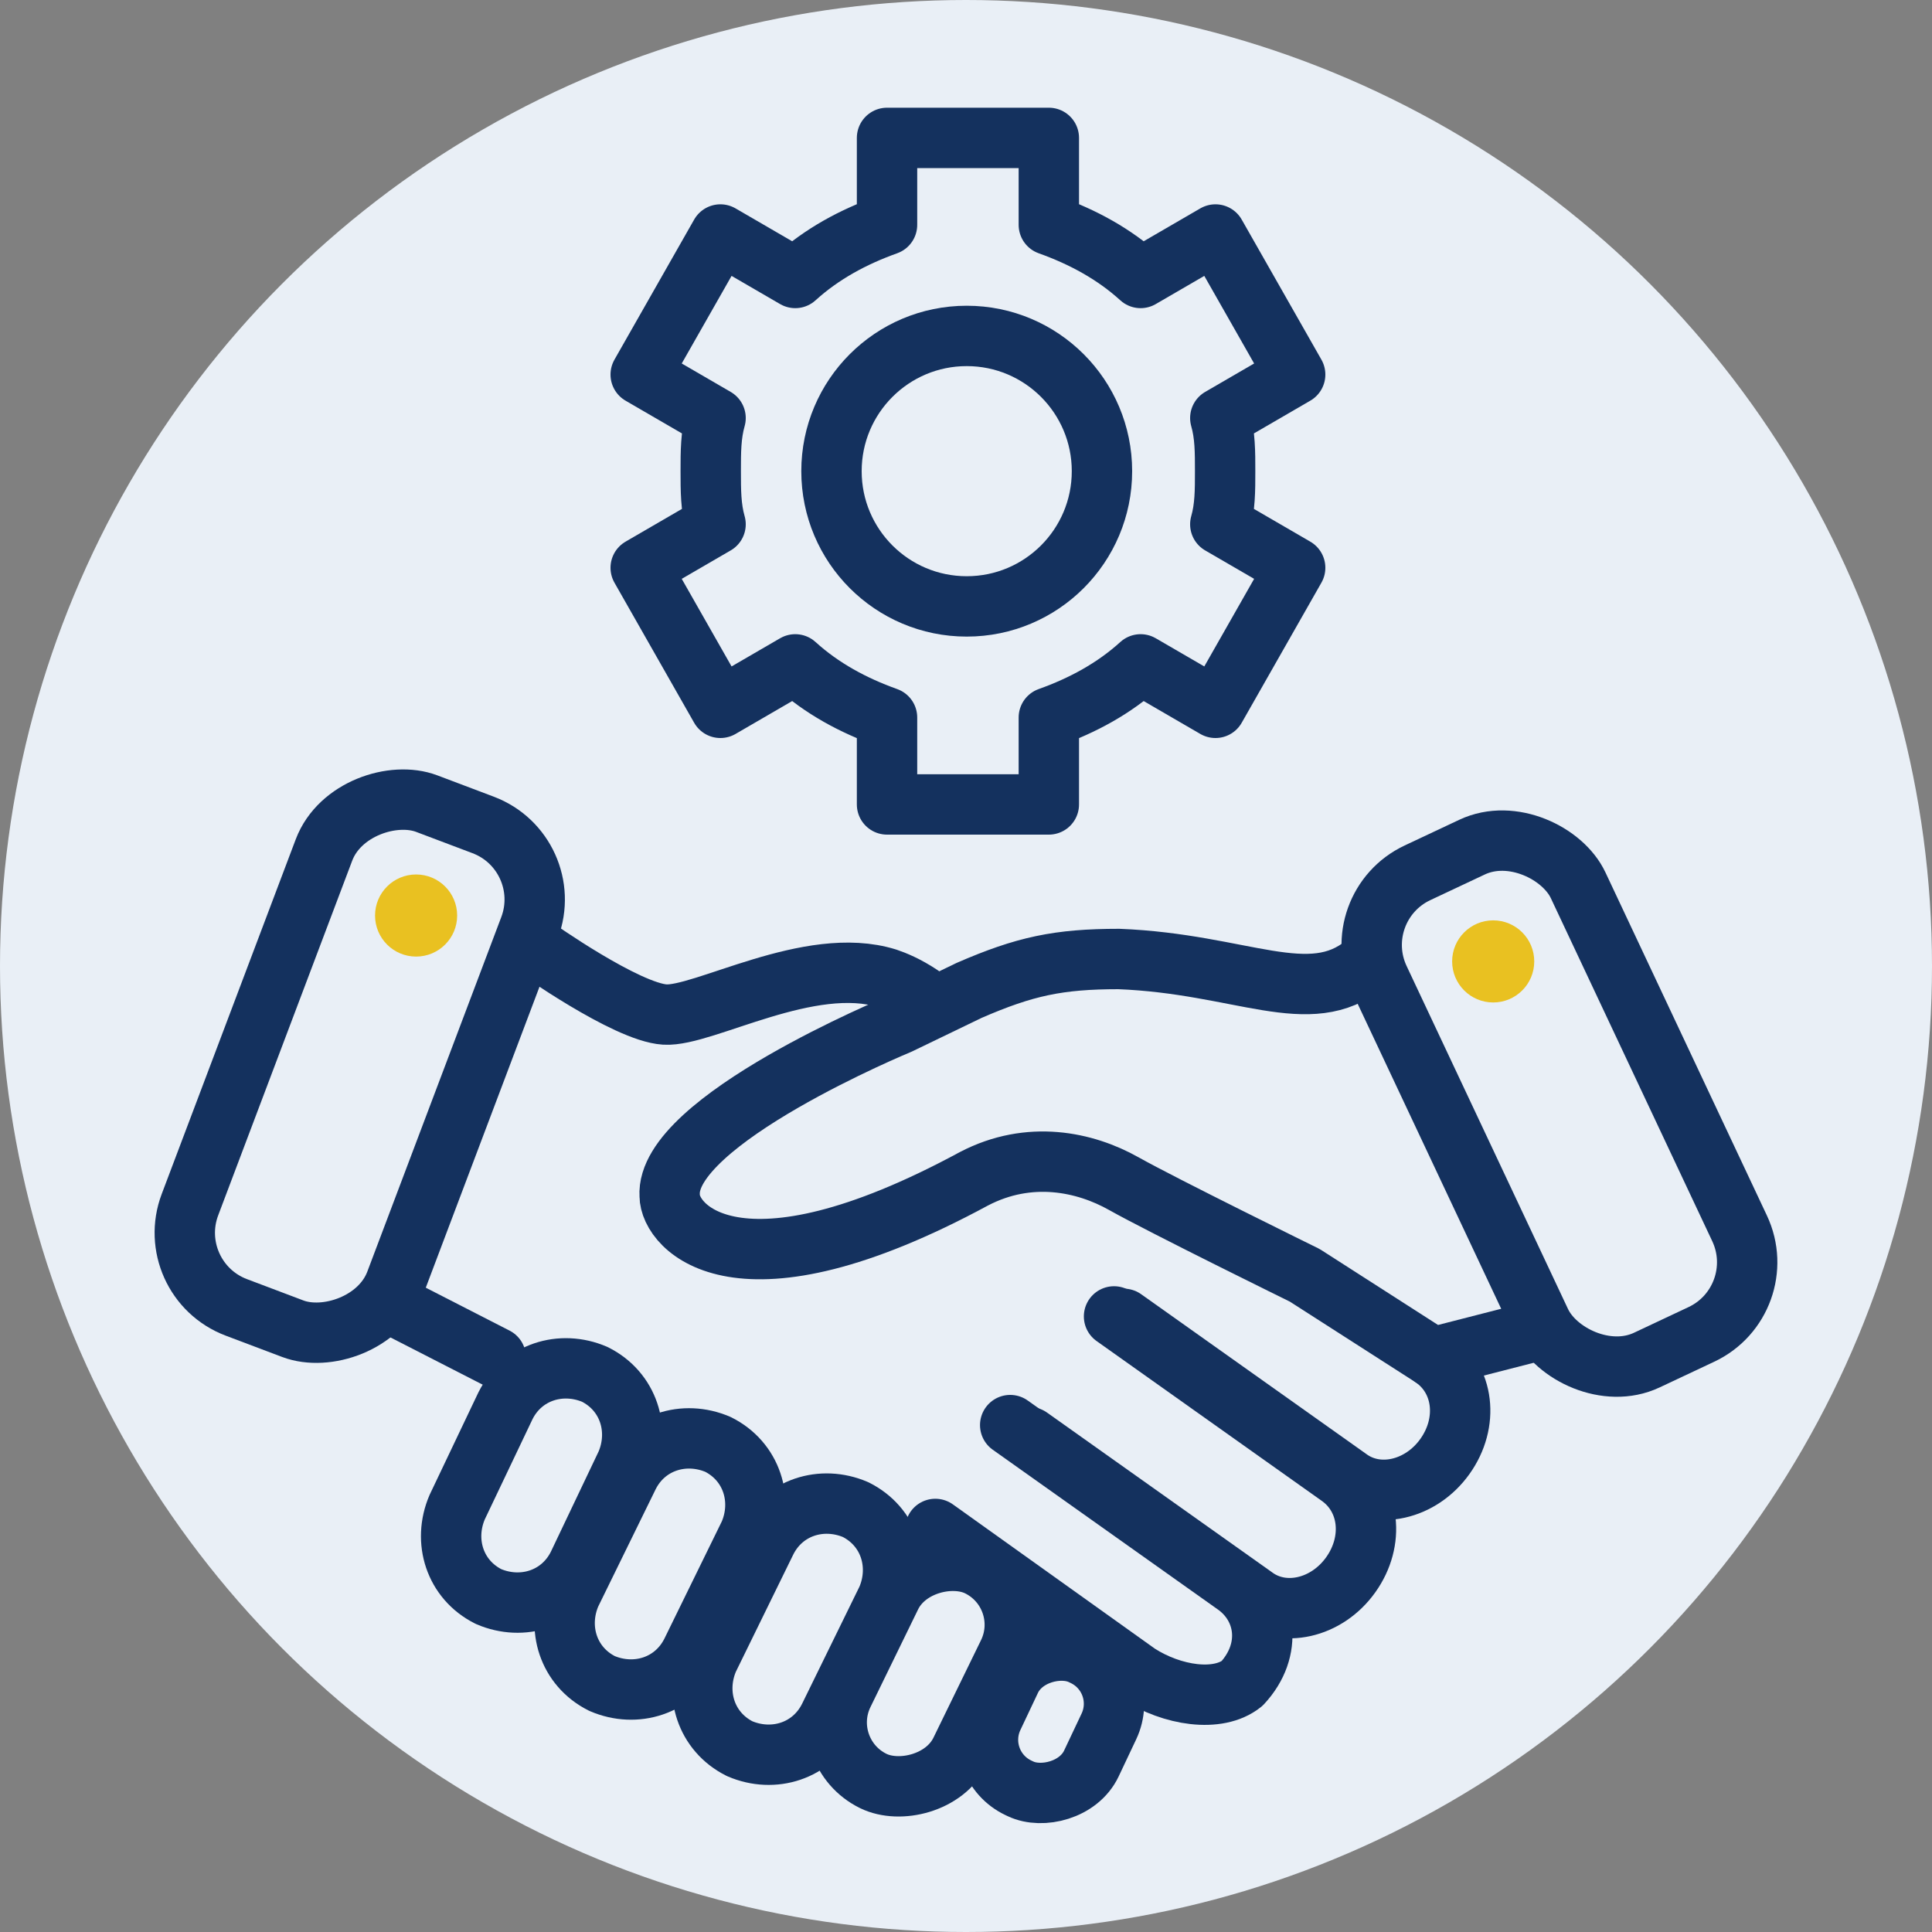
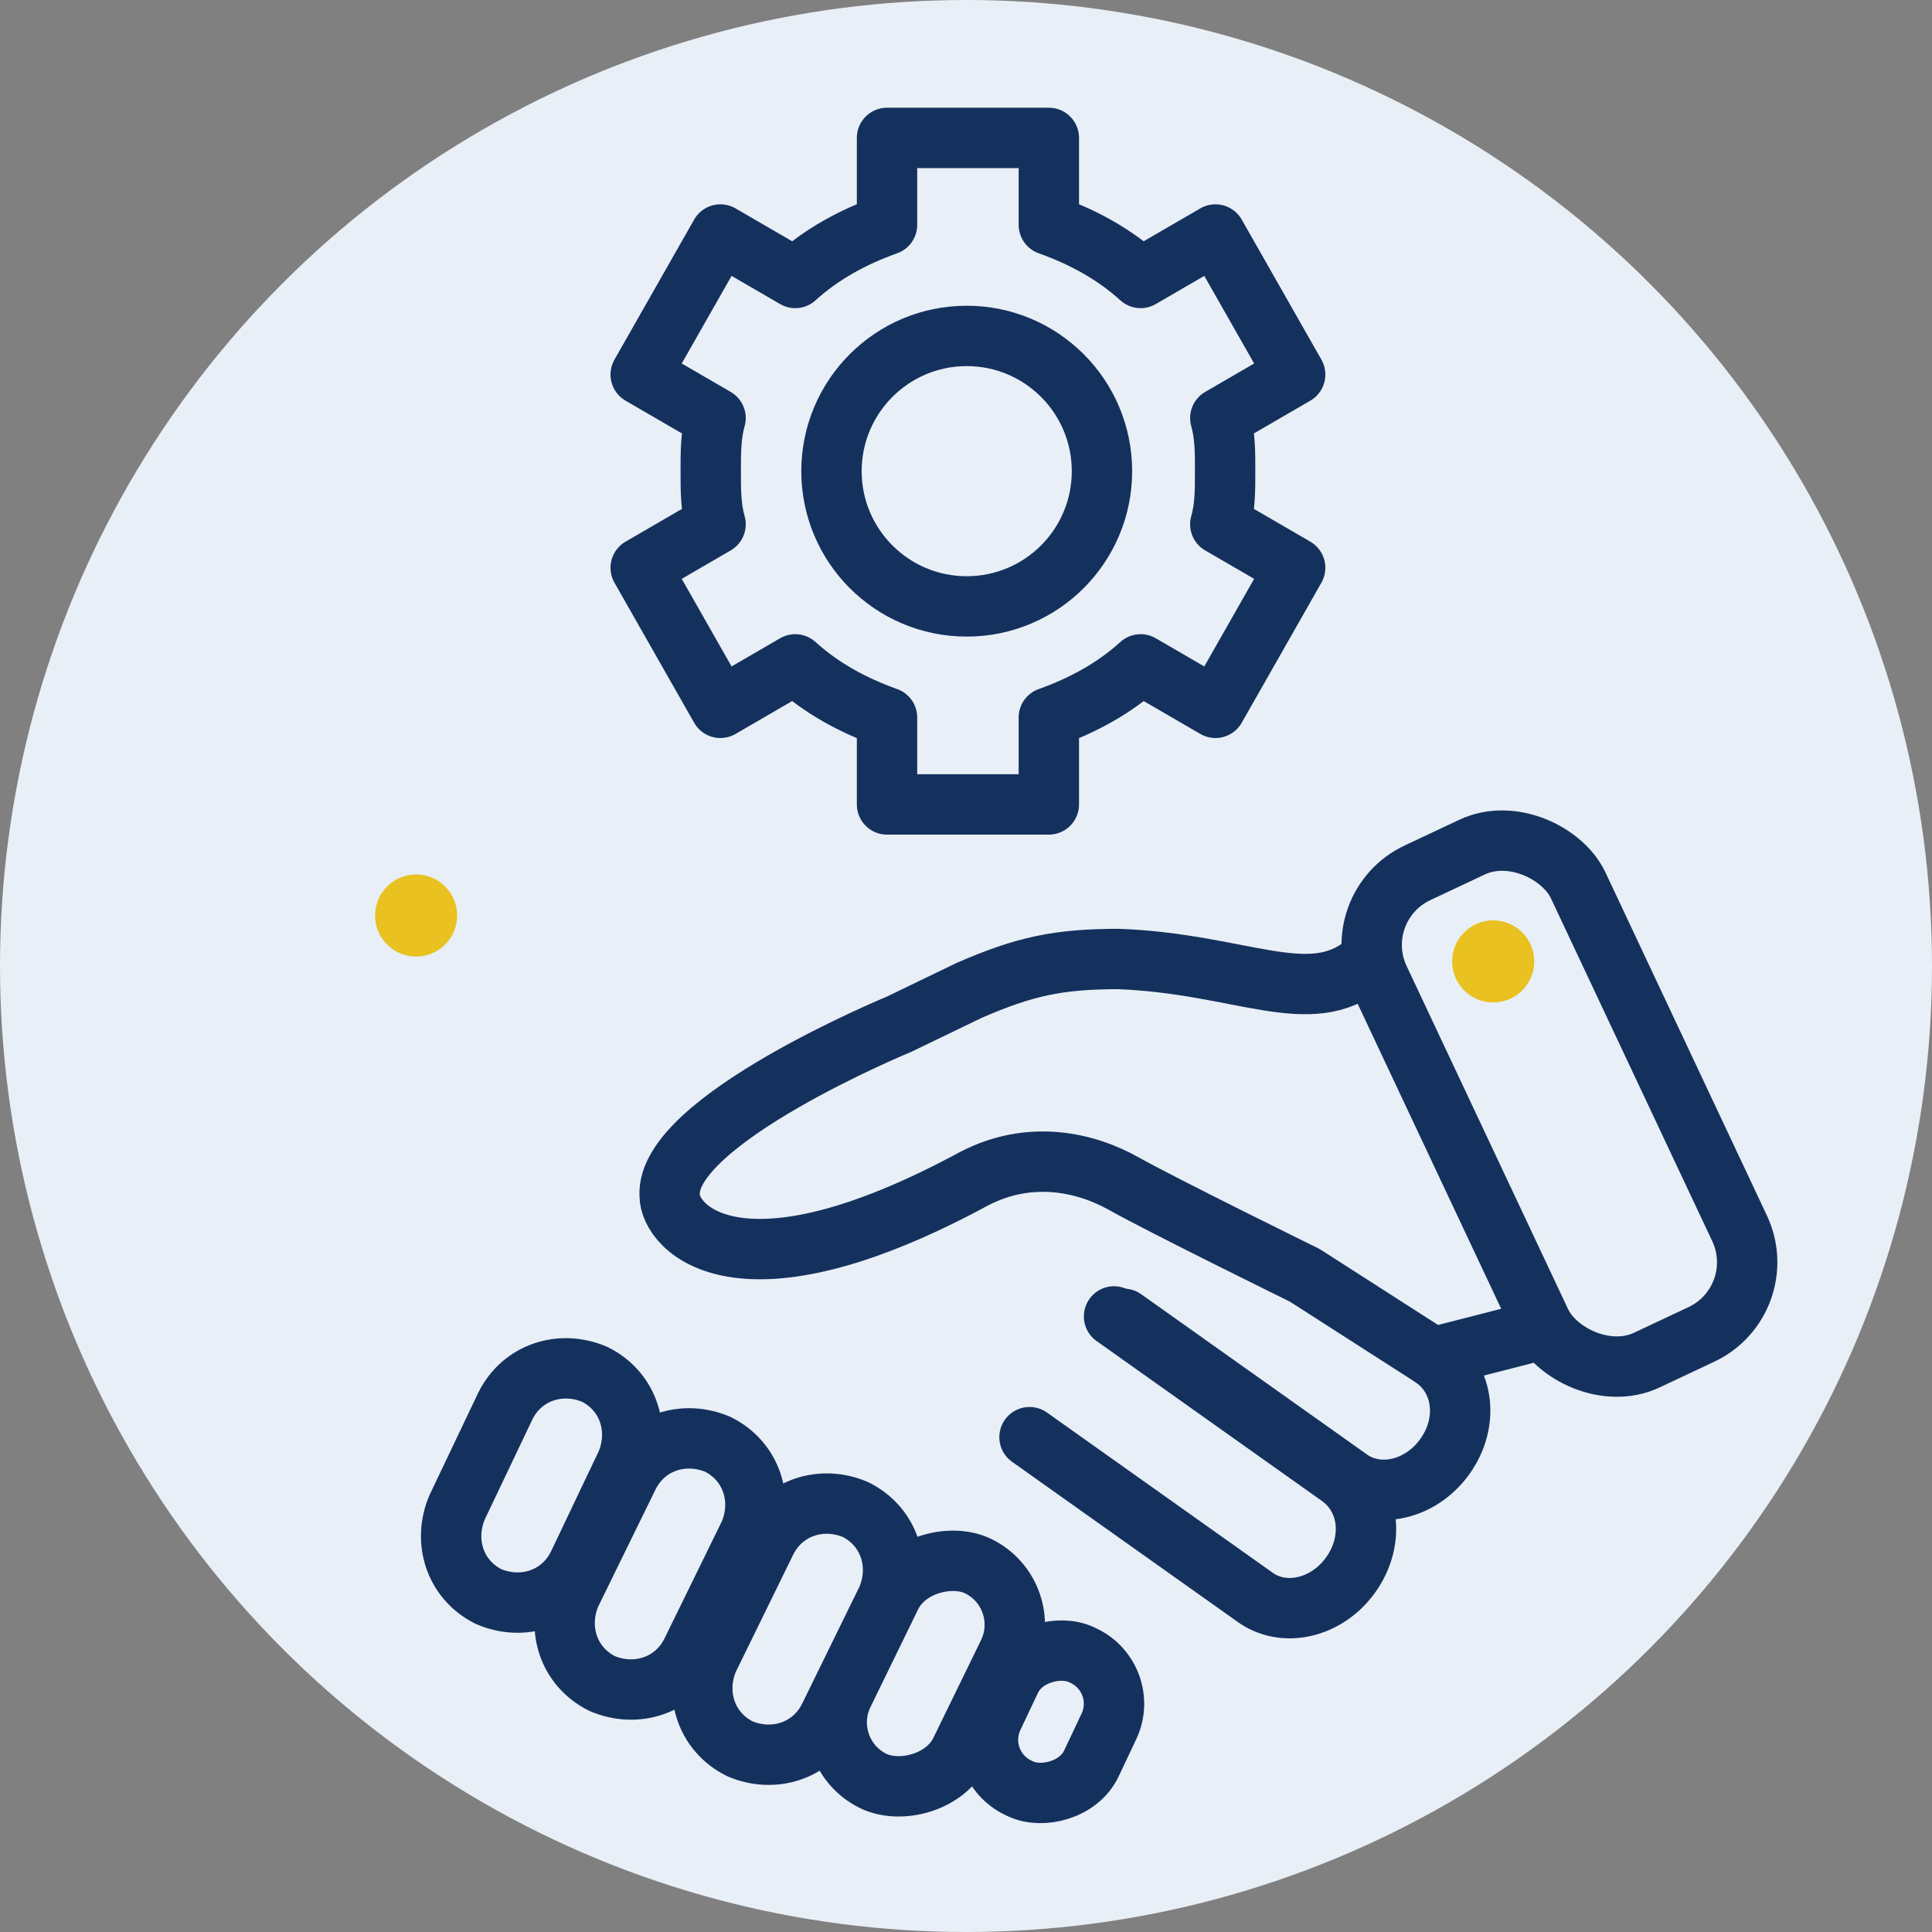
<svg xmlns="http://www.w3.org/2000/svg" width="28.22mm" height="28.22mm" viewBox="0 0 80 80">
  <rect x="0" y="0" width="80" height="80" fill="#808080" stroke="none" />
  <defs>
    <style>
      .cls-1 {
        fill: #e9eff6;
      }

      .cls-1, .cls-2 {
        stroke-width: 0px;
      }

      .cls-2 {
        fill: #e9c121;
      }

      .cls-3 {
        stroke-width: 2.5px;
      }

      .cls-3, .cls-4, .cls-5, .cls-6, .cls-7 {
        fill: none;
        stroke: #14315e;
        stroke-linecap: round;
        stroke-linejoin: round;
      }

      .cls-4 {
        stroke-width: 2.5px;
      }

      .cls-5 {
        stroke-width: 2.5px;
      }

      .cls-6 {
        stroke-width: 2.5px;
      }

      .cls-7 {
        stroke-width: 2.5px;
      }
    </style>
  </defs>
  <g id="_背景" data-name="背景">
    <circle class="cls-1" cx="40" cy="40" r="40" />
  </g>
  <g id="_レイヤー_4" data-name="レイヤー 4">
    <g>
      <g>
-         <line class="cls-3" x1="20.53" y1="56.21" x2="16.43" y2="54.11" />
-         <path class="cls-3" d="m22.13,39.21s3.8,2.7,5.4,2.8,6-2.5,9.2-1.5c.3.1.8.3,1.4.7" />
        <g>
          <path class="cls-3" d="m18.93,62.41l2-4.2c.7-1.4,2.3-1.9,3.7-1.3h0c1.4.7,1.9,2.3,1.3,3.7l-2,4.2c-.7,1.4-2.3,1.9-3.7,1.3h0c-1.4-.7-1.9-2.3-1.3-3.7Z" />
          <path class="cls-3" d="m23.63,66.01l2.4-4.9c.7-1.4,2.3-1.9,3.7-1.3h0c1.4.7,1.9,2.3,1.3,3.7l-2.4,4.9c-.7,1.4-2.3,1.9-3.7,1.3h0c-1.4-.7-1.9-2.3-1.3-3.7Z" />
          <path class="cls-3" d="m29.33,68.71l2.4-4.9c.7-1.4,2.3-1.9,3.7-1.3h0c1.4.7,1.9,2.3,1.3,3.7l-2.4,4.9c-.7,1.4-2.3,1.9-3.7,1.3h0c-1.4-.7-1.9-2.3-1.3-3.7Z" />
          <rect class="cls-6" x="33.39" y="66.6" width="9.9" height="5.4" rx="2.7" ry="2.7" transform="translate(-40.76 73.38) rotate(-64)" />
          <rect class="cls-4" x="40.47" y="69.05" width="6.1" height="4.5" rx="2.2" ry="2.2" transform="translate(-39.54 80.17) rotate(-64.7)" />
        </g>
        <g>
          <path class="cls-3" d="m59.33,56.21c1.3.9,1.5,2.7.5,4.1h0c-1,1.4-2.8,1.8-4,.9l-9.3-6.6" />
          <path class="cls-3" d="m46.13,54.51l9.3,6.6c1.3.9,1.5,2.7.5,4.1h0c-1,1.4-2.8,1.8-4,.9l-9.3-6.6" />
-           <path class="cls-3" d="m41.83,59.01l9.3,6.6c1.3.9,1.6,2.7.3,4.1h0c-1,.8-2.9.5-4.3-.4l-8.4-6" />
        </g>
        <path class="cls-3" d="m56.53,39.91c-2.3,1.9-5.1,0-10.2-.2-2.5,0-3.9.3-6.2,1.3l-2.9,1.4s-9.7,4-9.5,7.1c0,1.3,2.8,4.6,12.6-.7,2.3-1.2,4.6-.7,6.2.2s7.5,3.8,7.5,3.8l5.3,3.4,3.9-1" />
        <rect class="cls-5" x="60.02" y="34.55" width="9.1" height="22.3" rx="3.3" ry="3.3" transform="translate(-13.31 31.84) rotate(-25.2)" />
-         <rect class="cls-7" x="3.75" y="39.6" width="22.3" height="9.1" rx="3.3" ry="3.3" transform="translate(-31.67 42.48) rotate(-69.3)" />
        <circle class="cls-2" cx="17.23" cy="37.91" r="1.7" />
        <circle class="cls-2" cx="61.83" cy="39.81" r="1.7" />
      </g>
      <path class="cls-3" d="m50.73,19.51c0-.8,0-1.5-.2-2.2l3.1-1.8-3.3-5.8-3.1,1.8c-1.1-1-2.4-1.7-3.8-2.2v-3.6h-6.7v3.6c-1.4.5-2.7,1.2-3.8,2.2l-3.1-1.8-3.3,5.8,3.1,1.8c-.2.7-.2,1.4-.2,2.2s0,1.5.2,2.2l-3.1,1.8,3.3,5.8,3.1-1.8c1.1,1,2.4,1.7,3.8,2.2v3.6h6.7v-3.6c1.4-.5,2.7-1.2,3.8-2.2l3.1,1.8,3.3-5.8-3.1-1.8c.2-.7.2-1.4.2-2.2Z" />
      <circle class="cls-3" cx="40.03" cy="19.51" r="5.6" />
    </g>
  </g>
</svg>